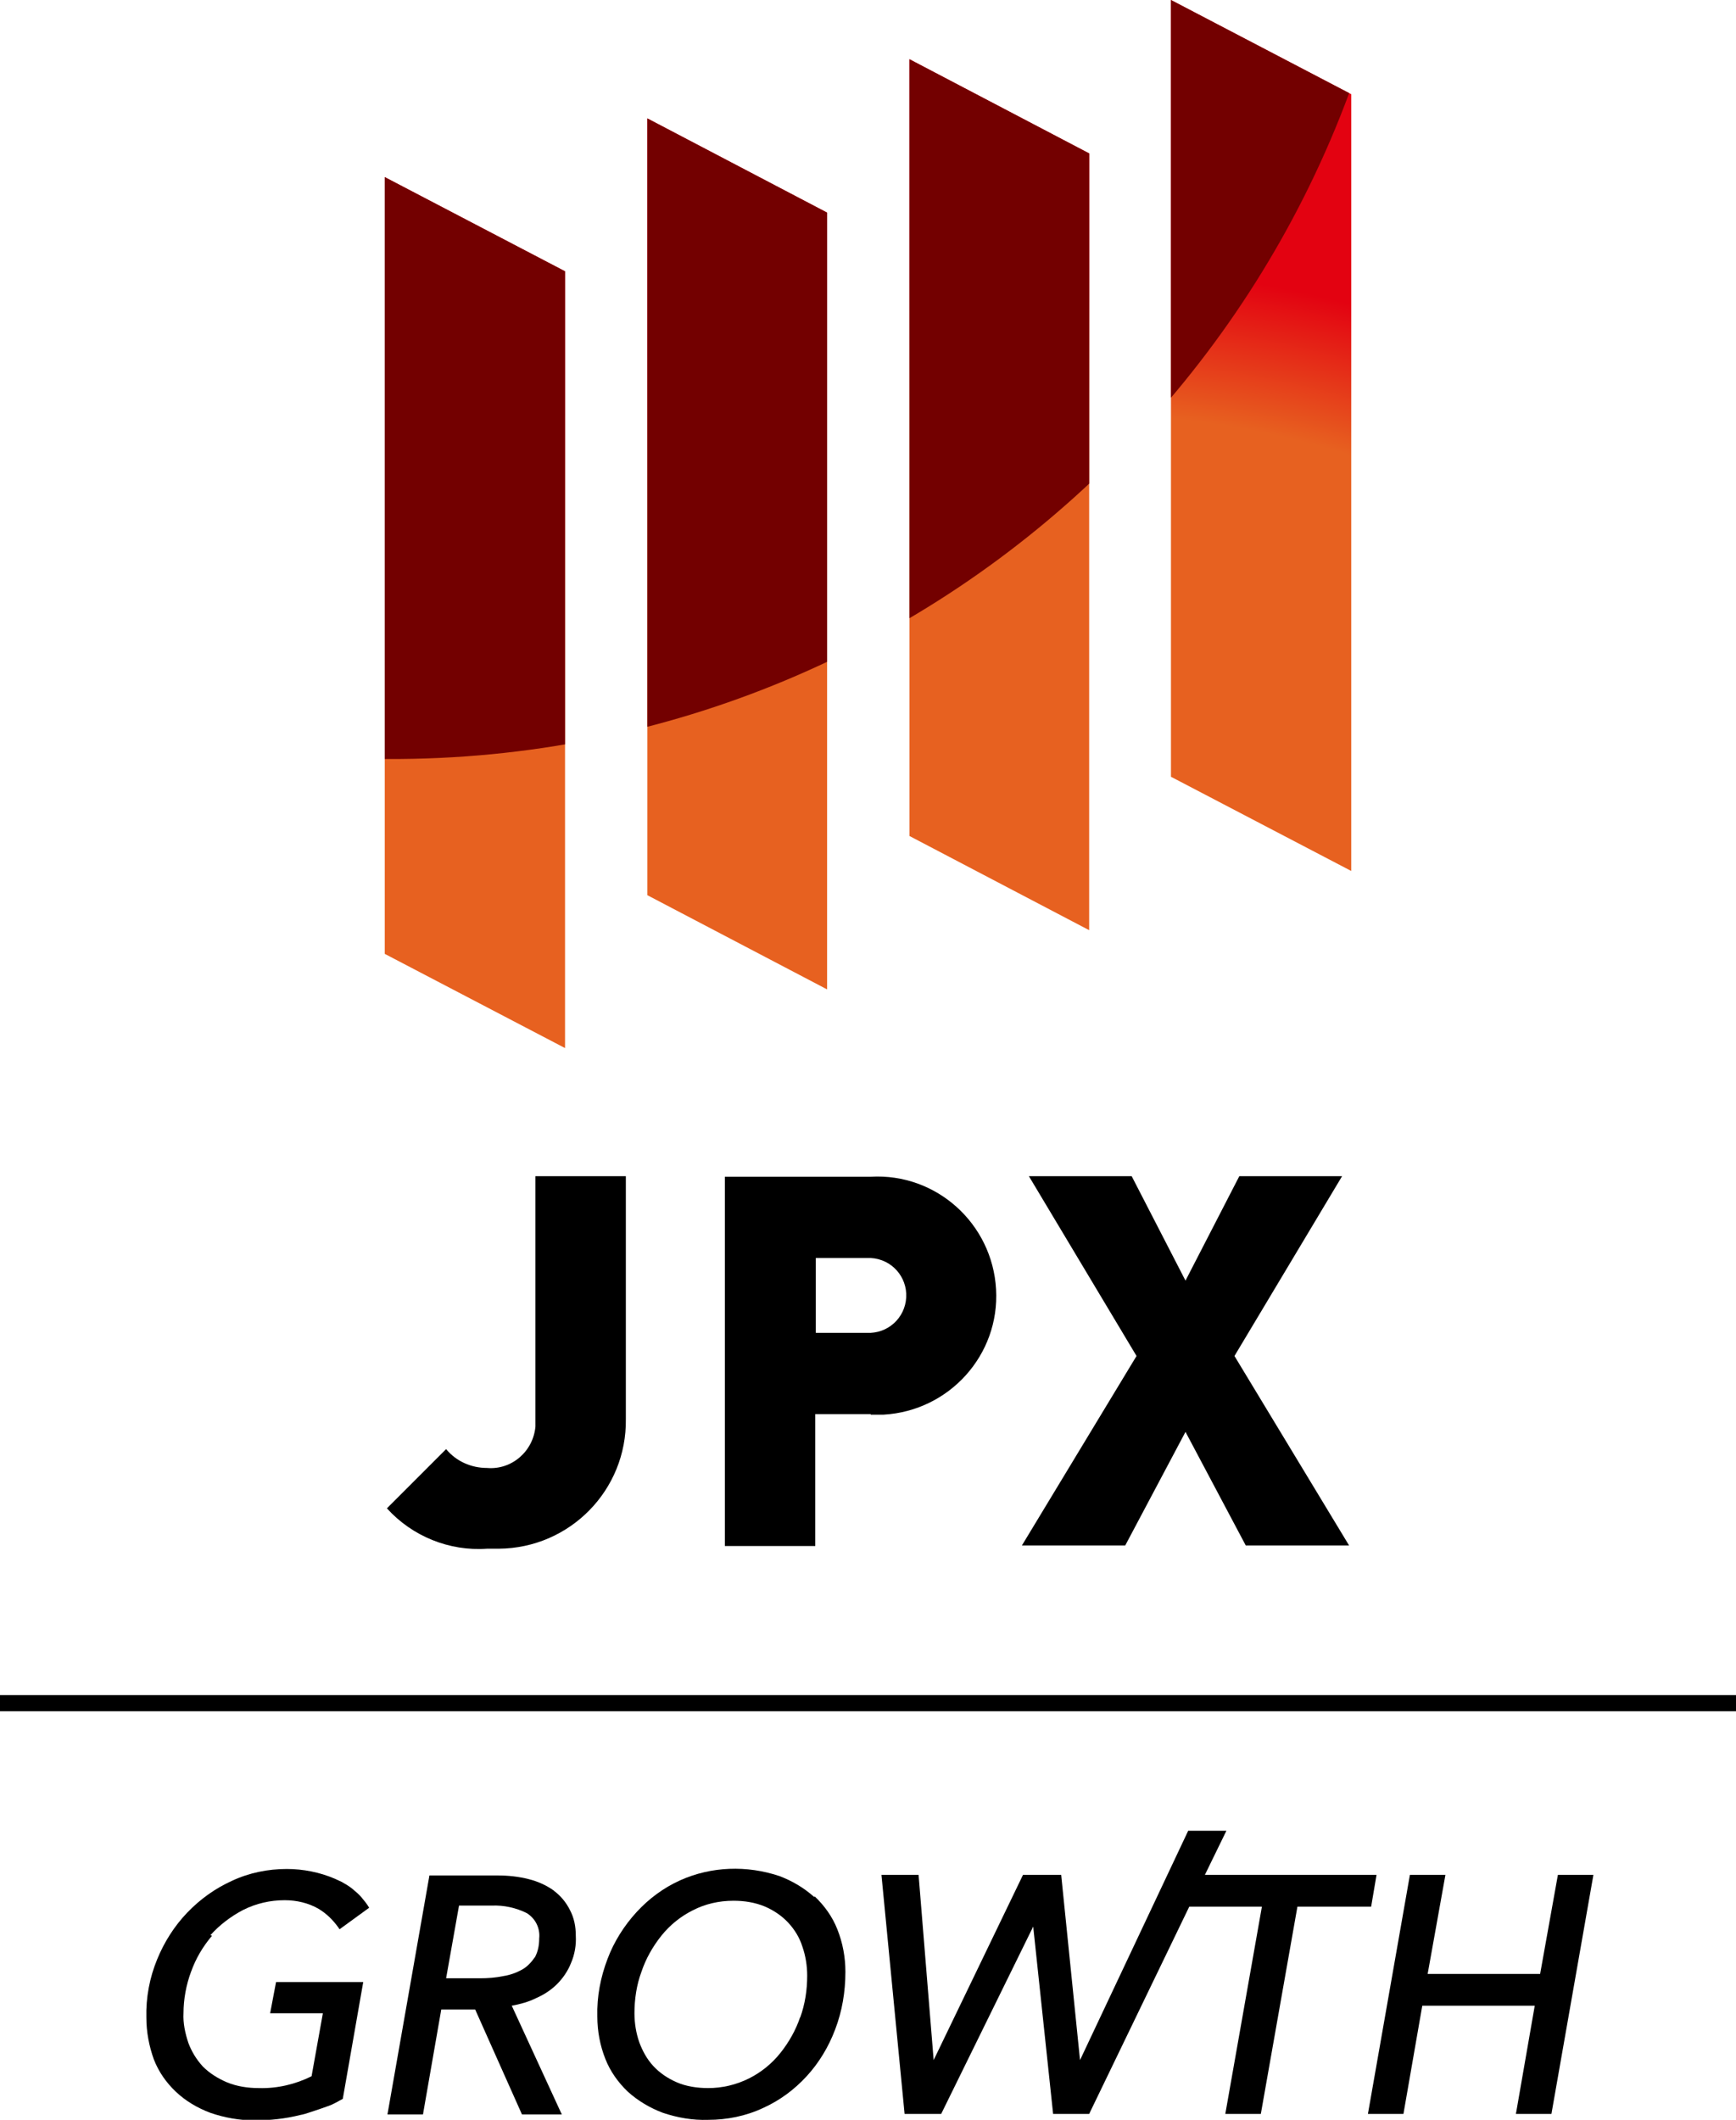
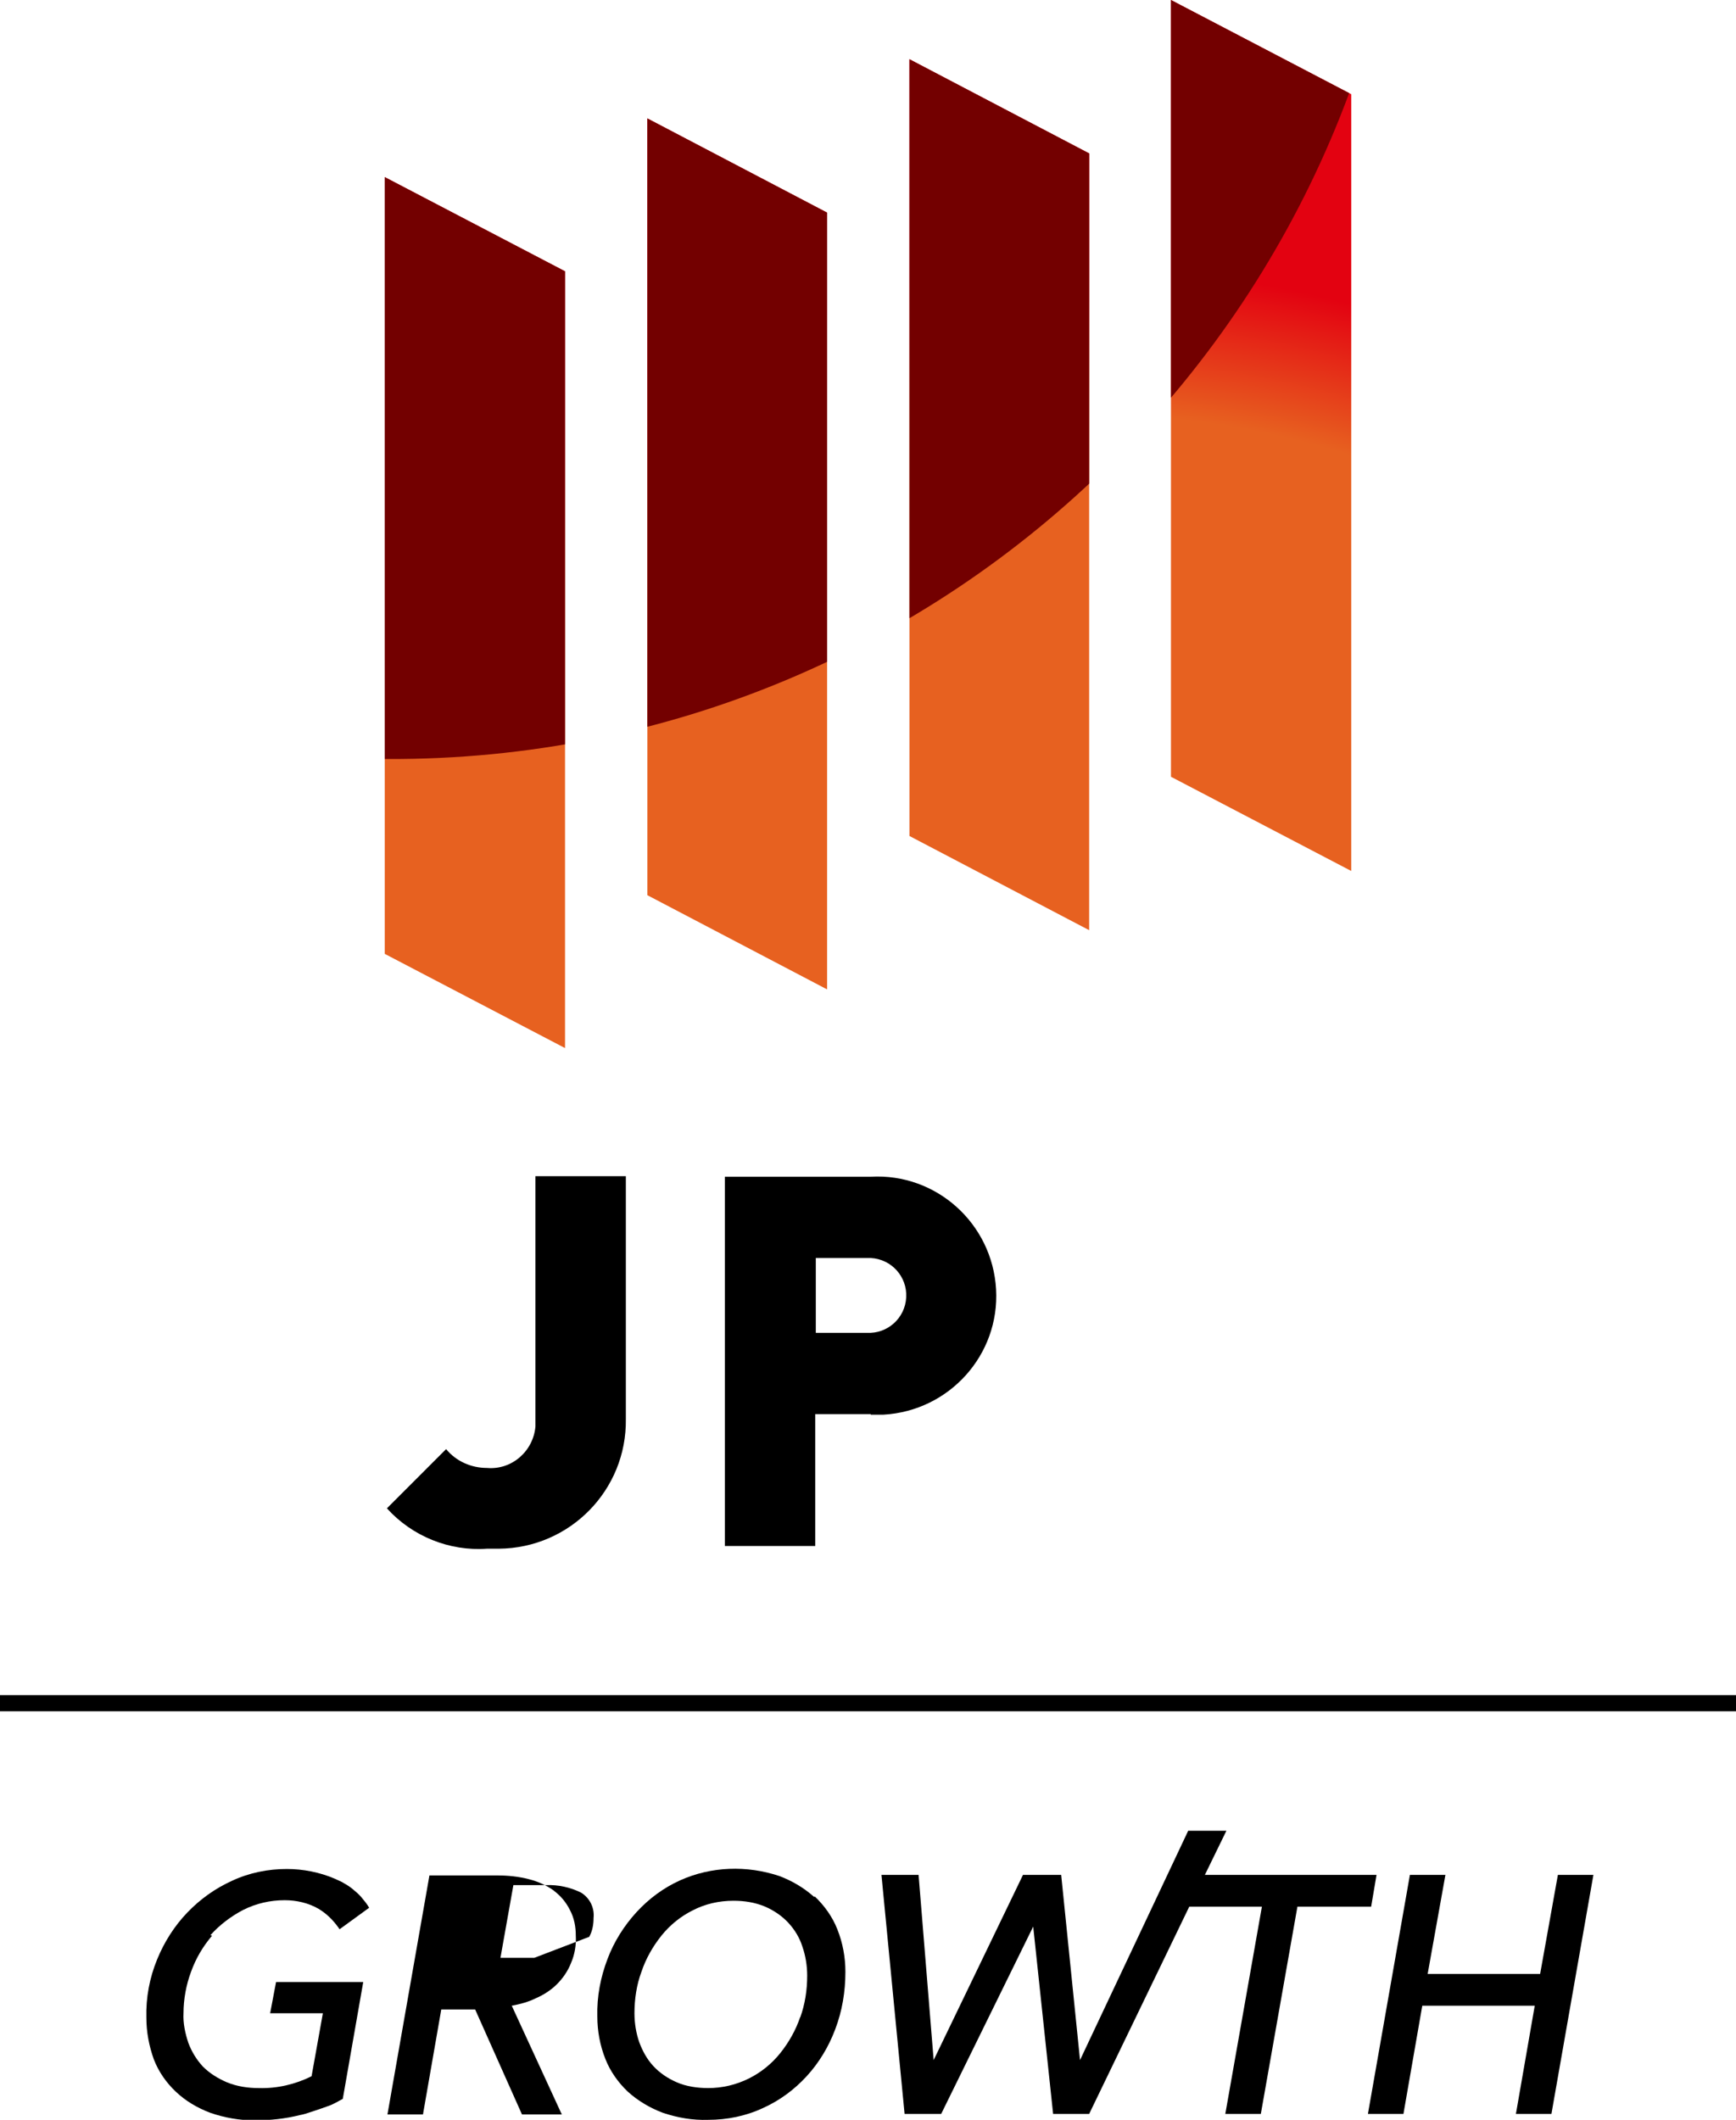
<svg xmlns="http://www.w3.org/2000/svg" id="_レイヤー_2" data-name="レイヤー 2" viewBox="0 0 32.26 39.38">
  <defs>
    <style>
      .cls-1 {
        fill: none;
      }

      .cls-2 {
        fill: url(#_名称未設定グラデーション_3);
      }

      .cls-3 {
        fill: url(#_名称未設定グラデーション_2);
      }

      .cls-4 {
        clip-path: url(#clippath-1);
      }

      .cls-5 {
        clip-path: url(#clippath);
      }
    </style>
    <clipPath id="clippath">
      <path class="cls-1" d="M10.5,19.47l-3.35-1.75V3.29l3.35,1.75v14.43ZM15.37,18.38l-3.34-1.75V2.2l3.34,1.75v14.43ZM20.24,17.28l-3.34-1.75V1.1l3.34,1.75v14.43ZM25.11,16.18l-3.35-1.75V0l3.35,1.75v14.44Z" />
    </clipPath>
    <radialGradient id="_名称未設定グラデーション_3" data-name="名称未設定グラデーション 3" cx="-5096.64" cy="-2005.34" fx="-5096.64" fy="-2005.34" r=".32" gradientTransform="translate(451273.5 178442.52) scale(88.54 88.97)" gradientUnits="userSpaceOnUse">
      <stop offset=".65" stop-color="#e76120" />
      <stop offset=".75" stop-color="#e30211" />
    </radialGradient>
    <clipPath id="clippath-1">
      <path class="cls-1" d="M10.5,19.47l-3.35-1.75V3.29l3.35,1.75v14.43ZM15.37,18.38l-3.34-1.75V2.2l3.34,1.75v14.43ZM20.24,17.28l-3.34-1.75V1.1l3.34,1.75v14.43ZM25.11,16.18l-3.35-1.75V0l3.35,1.75v14.44Z" />
    </clipPath>
    <radialGradient id="_名称未設定グラデーション_2" data-name="名称未設定グラデーション 2" cx="-5067.28" cy="-1987.54" fx="-5067.28" fy="-1987.54" r=".32" gradientTransform="translate(298054.01 116939.46) scale(58.82)" gradientUnits="userSpaceOnUse">
      <stop offset=".6" stop-color="#e30211" />
      <stop offset=".71" stop-color="#ba010b" />
      <stop offset=".84" stop-color="#920006" />
      <stop offset=".94" stop-color="#7c0001" />
      <stop offset="1" stop-color="#730000" />
    </radialGradient>
  </defs>
  <g id="_レイヤー_5" data-name="レイヤー 5">
    <g>
      <g>
        <path d="M3.91,35.95c.17-.19.38-.35.61-.47.24-.12.5-.18.77-.18.22,0,.44.05.63.16.15.09.27.21.37.35l.02.03.55-.4c-.04-.07-.09-.13-.14-.19-.05-.06-.11-.11-.17-.16-.06-.05-.13-.09-.2-.13-.04-.02-.09-.04-.13-.06-.28-.12-.59-.18-.89-.18-.35,0-.7.07-1.02.22-.31.14-.59.34-.83.59-.24.25-.43.55-.56.87-.14.34-.21.71-.2,1.08,0,.27.05.53.14.78.09.23.23.43.41.6.18.17.4.3.64.39.26.09.54.14.82.14.29,0,.57-.03.85-.1.06-.01.12-.03.18-.05.06-.02.12-.04.18-.06.06-.02.11-.04.17-.06.06-.02.11-.05.17-.08.03-.02.06-.03.09-.05l.38-2.17h-1.62l-.11.58h.98l-.21,1.17c-.3.15-.64.23-.98.22-.2,0-.41-.03-.6-.11-.16-.07-.31-.16-.44-.29-.12-.13-.21-.28-.27-.44-.06-.18-.1-.37-.09-.55,0-.26.05-.53.14-.77.09-.25.22-.47.39-.67Z" />
-         <path d="M10.29,35.12c-.14-.1-.3-.17-.46-.21-.19-.05-.39-.07-.59-.07h-1.26l-.78,4.44h.66l.34-1.95h.63l.87,1.95h.74l-.93-2.02c.16-.03.31-.07.45-.14.14-.06.28-.15.39-.26.11-.11.2-.24.26-.39.07-.16.1-.34.09-.51,0-.17-.03-.33-.11-.48-.07-.14-.17-.26-.29-.35ZM9.93,36.37c-.06.09-.14.17-.23.22-.11.06-.22.1-.35.12-.14.03-.29.04-.43.04h-.63l.24-1.35h.61c.22-.01.45.04.65.14.16.1.25.28.23.47,0,.12-.02.24-.08.35h0Z" />
+         <path d="M10.29,35.12c-.14-.1-.3-.17-.46-.21-.19-.05-.39-.07-.59-.07h-1.26l-.78,4.44h.66l.34-1.95h.63l.87,1.95h.74l-.93-2.02c.16-.03.31-.07.45-.14.14-.06.28-.15.39-.26.11-.11.2-.24.26-.39.07-.16.1-.34.09-.51,0-.17-.03-.33-.11-.48-.07-.14-.17-.26-.29-.35ZM9.93,36.37h-.63l.24-1.35h.61c.22-.01.45.04.65.14.16.1.25.28.23.47,0,.12-.02.24-.08.35h0Z" />
        <path d="M15.13,35.24c-.19-.17-.41-.3-.65-.39-.6-.2-1.26-.18-1.84.08-.31.14-.58.34-.81.59-.23.25-.42.55-.54.87-.13.34-.2.7-.19,1.07,0,.27.05.54.15.79.09.23.24.44.42.61.19.17.41.3.65.39.27.09.55.14.84.13.35,0,.7-.07,1.02-.22.31-.14.58-.34.81-.59.23-.25.41-.55.53-.87.13-.34.19-.7.19-1.07,0-.27-.05-.54-.15-.79-.09-.23-.24-.44-.42-.61ZM14.87,37.47c-.08.24-.21.47-.37.67-.16.2-.36.36-.58.47-.24.12-.5.18-.76.18-.2,0-.41-.03-.59-.11-.16-.07-.31-.17-.43-.3-.12-.13-.2-.28-.26-.44-.06-.17-.09-.36-.09-.54,0-.26.04-.53.13-.77.08-.24.21-.47.37-.67.16-.2.36-.36.58-.47.23-.12.49-.18.76-.18.2,0,.4.03.59.11.16.07.31.17.43.3.12.13.21.28.26.44.06.17.09.36.09.54,0,.27-.04.53-.13.78h0Z" />
        <path d="M25.58,34.83h-3.19l.4-.82h-.71l-2.01,4.26-.35-3.44h-.71l-1.66,3.44-.28-3.44h-.69l.43,4.44h.68l1.71-3.48.37,3.48h.67l1.86-3.85h1.35l-.68,3.85h.66l.68-3.85h1.37l.1-.59Z" />
        <path d="M28.95,34.83l-.33,1.84h-2.09l.33-1.84h-.66l-.78,4.44h.66l.35-2.01h2.09l-.35,2.01h.66l.78-4.44h-.66Z" />
      </g>
      <path d="M0,31.49h32.26v.3H0v-.3Z" />
      <g>
        <g>
          <path d="M9.05,28.77c-.7.05-1.39-.23-1.86-.75l1.1-1.1c.19.23.47.35.76.35.46.04.86-.31.9-.77,0-.06,0-.12,0-.18v-4.47h1.68v4.51c.02,1.32-1.04,2.4-2.36,2.41-.07,0-.14,0-.21,0Z" />
          <path d="M16.18,26.27h-1.03v2.45h-1.68v-6.86h2.71c1.22-.07,2.26.87,2.33,2.09.07,1.22-.87,2.26-2.09,2.33-.08,0-.16,0-.24,0h0ZM16.11,23.37h-.95v1.39h.95c.38.02.71-.27.73-.66.02-.38-.27-.71-.66-.73-.02,0-.05,0-.07,0Z" />
-           <path d="M23.15,28.71l-1.12-2.11-1.12,2.11h-1.92l2.13-3.52-2-3.34h1.91l1,1.94,1-1.94h1.91l-2,3.34,2.13,3.52h-1.92Z" />
        </g>
        <g>
          <g class="cls-5">
            <ellipse class="cls-2" cx="6.46" cy="-3.08" rx="28.56" ry="28.69" />
          </g>
          <g class="cls-4">
            <path class="cls-3" d="M26.25-4.78c-.05,10.48-8.58,18.93-19.06,18.88-10.48-.05-18.93-8.58-18.88-19.06.05-10.44,8.53-18.88,18.97-18.88,10.48,0,18.98,8.51,18.97,18.99,0,.02,0,.04,0,.07Z" />
          </g>
        </g>
      </g>
    </g>
  </g>
</svg>